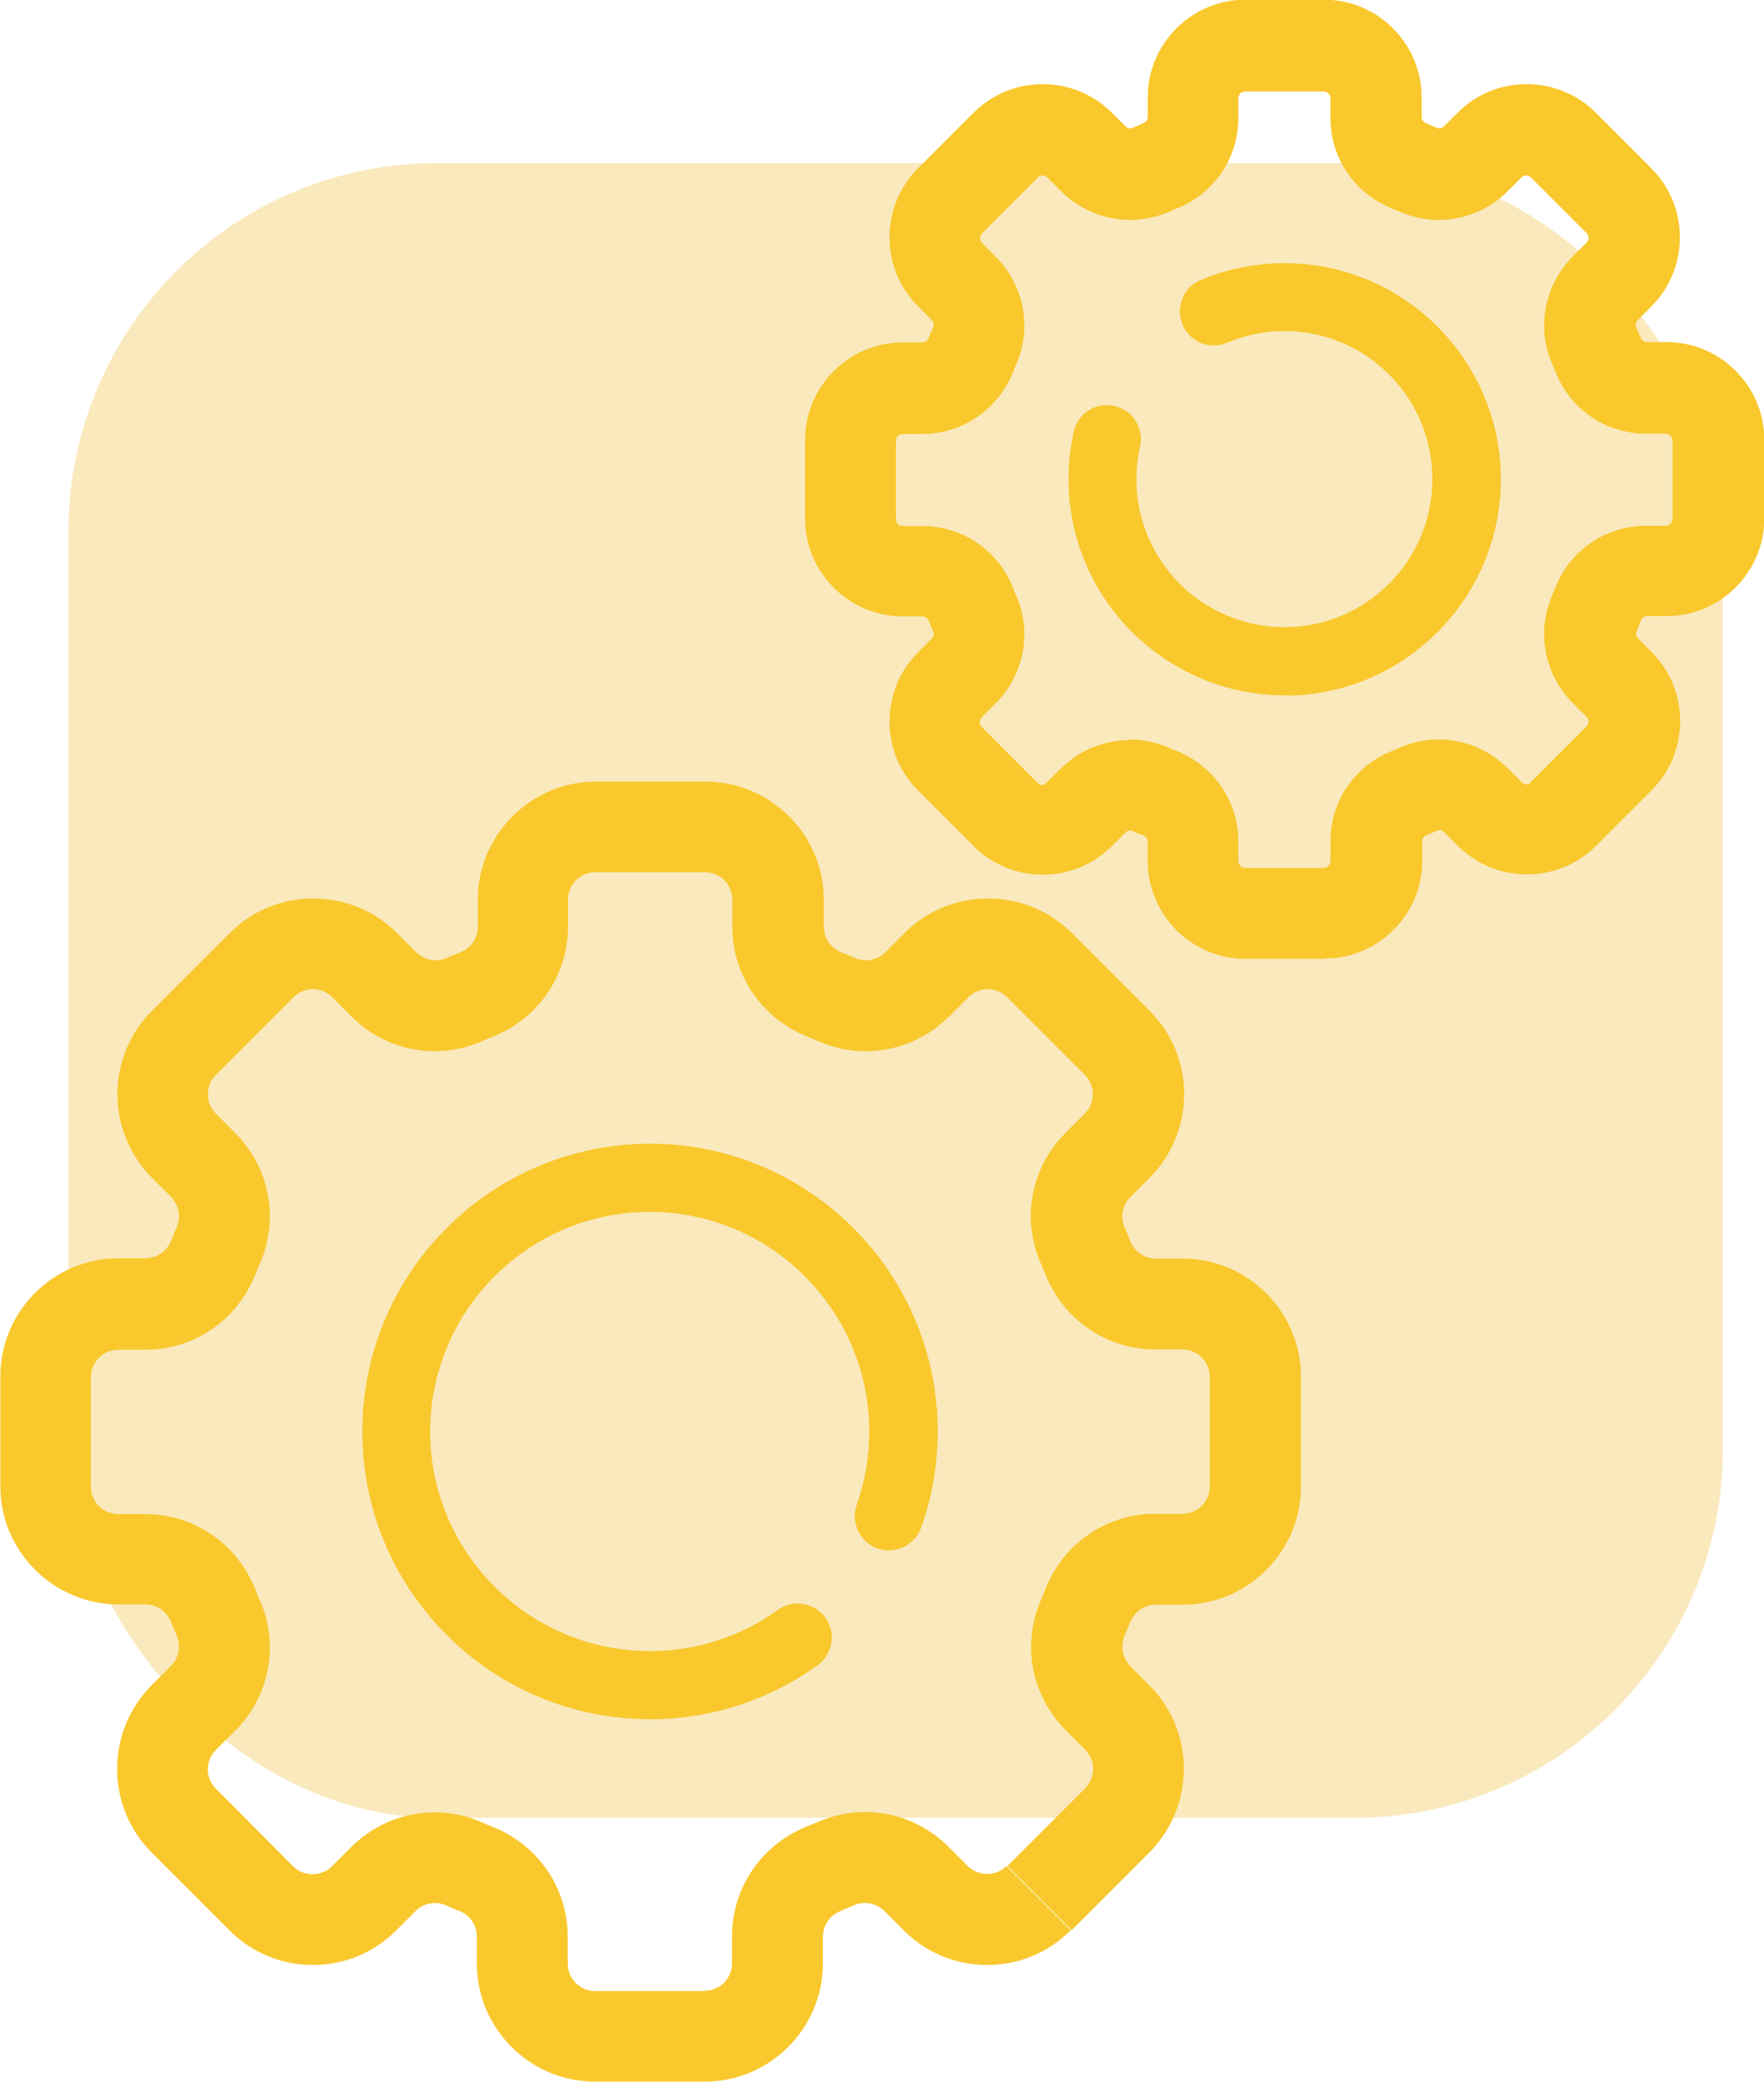
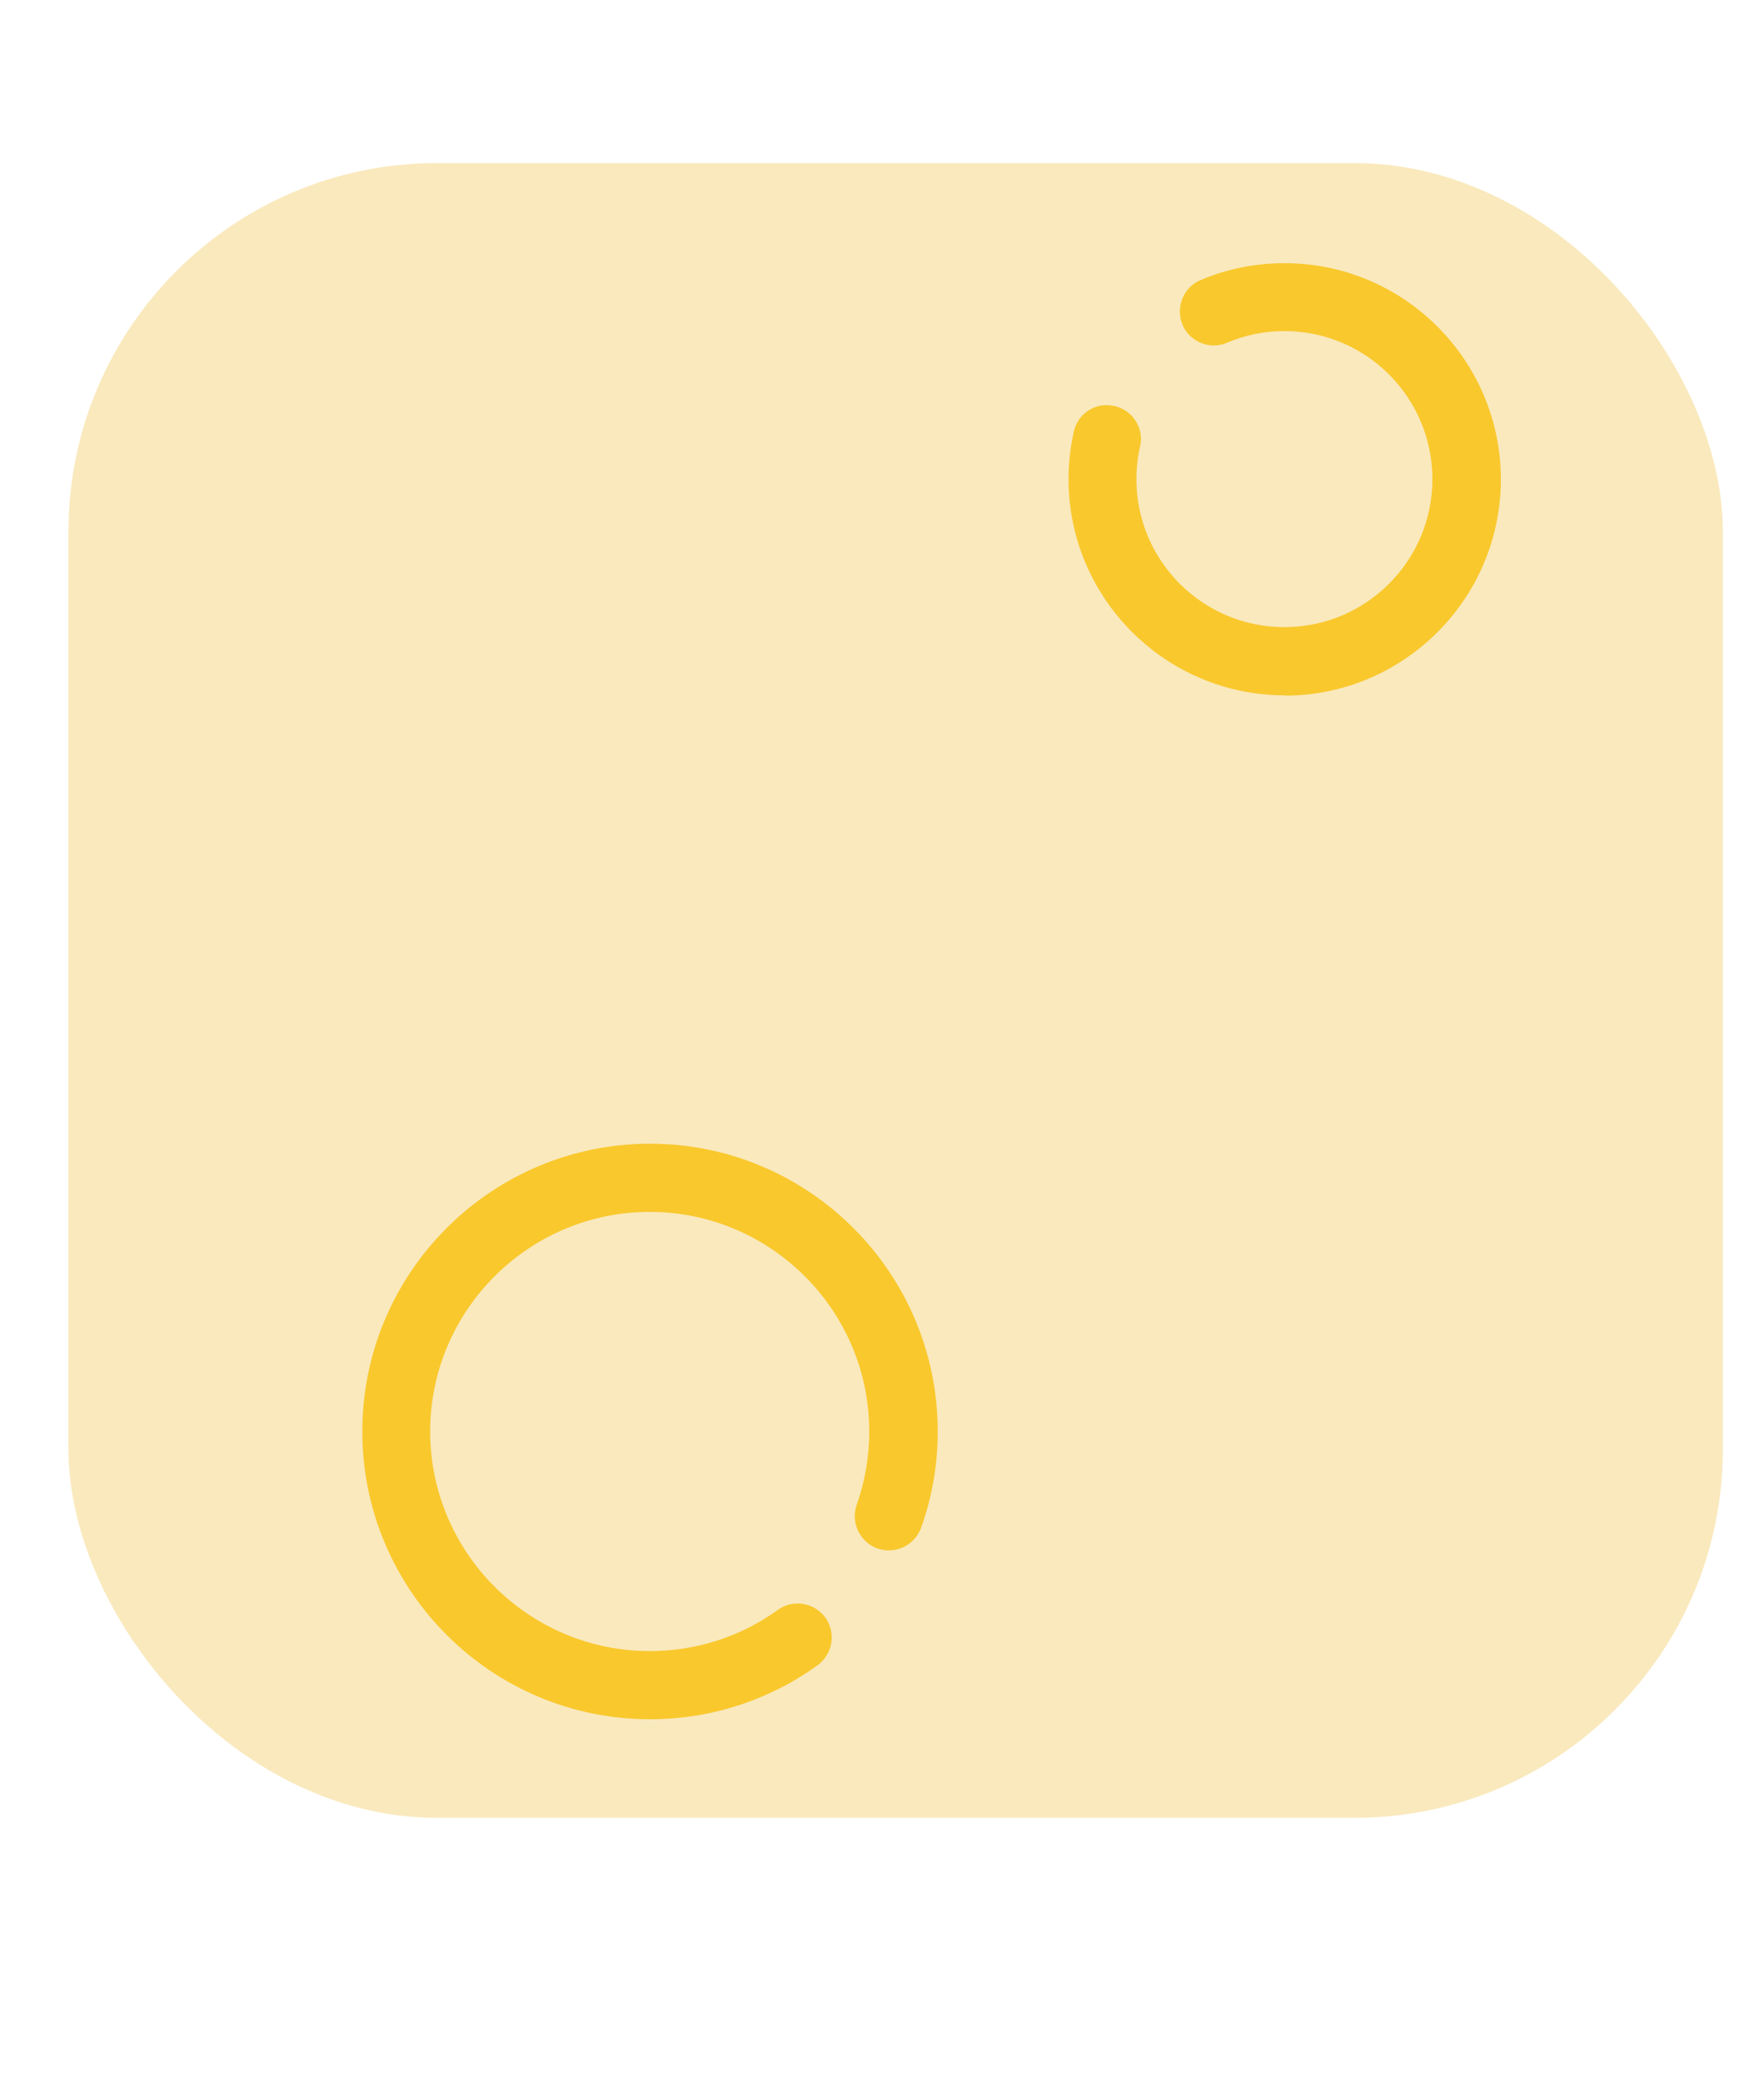
<svg xmlns="http://www.w3.org/2000/svg" id="Layer_2" viewBox="0 0 57.45 67.78">
  <defs>
    <style>.cls-1{fill:#f9e9bd;}.cls-2{fill:#f9c82d;}</style>
  </defs>
  <g id="Toggle_Tool">
    <rect class="cls-1" x="2.23" y="5.31" width="53.88" height="53.88" rx="12" ry="12" />
-     <path class="cls-2" d="m22.95,67.78v-2.96c.49,0,.89-.4.89-.89v-.88c0-1.58.96-2.99,2.44-3.58.12-.05.25-.1.37-.15,1.46-.63,3.12-.31,4.25.82l.62.62c.34.34.92.34,1.26,0l2.09,2.09c-.73.73-1.69,1.13-2.72,1.13s-2-.4-2.72-1.13l-.62-.62c-.26-.26-.65-.34-.98-.2-.15.06-.3.13-.45.19-.35.14-.58.47-.58.83v.88c0,2.12-1.73,3.85-3.85,3.85Zm0,0h-3.57c-2.12,0-3.85-1.73-3.85-3.85v-.88c0-.36-.22-.69-.57-.83-.16-.06-.31-.13-.46-.19-.32-.14-.72-.06-.97.2l-.62.62c-.73.73-1.69,1.13-2.72,1.13s-2-.4-2.72-1.13l-2.53-2.53c-1.5-1.5-1.5-3.94,0-5.45l.62-.62c.26-.26.34-.65.2-.98-.07-.16-.13-.31-.19-.46-.14-.35-.46-.57-.83-.57h-.88c-2.12,0-3.85-1.73-3.85-3.85v-3.57c0-2.12,1.73-3.85,3.85-3.85h.88c.36,0,.69-.22.83-.57.06-.15.12-.3.19-.45.14-.33.06-.72-.19-.98l-.62-.62c-1.5-1.5-1.5-3.94,0-5.44l2.53-2.53c1.5-1.5,3.94-1.5,5.45,0l.62.62c.26.26.65.34.98.2.15-.07.3-.13.46-.19.35-.14.57-.46.57-.83v-.88c0-2.12,1.73-3.85,3.85-3.85h3.57c2.12,0,3.85,1.73,3.85,3.85v.88c0,.36.22.69.57.83.15.06.3.12.46.19.33.14.72.06.98-.2l.62-.62c1.5-1.5,3.94-1.5,5.45,0l2.53,2.53c1.5,1.5,1.5,3.94,0,5.44l-.62.62c-.26.26-.34.65-.2.98.07.15.13.3.19.46.14.35.46.57.83.57h.88c2.12,0,3.85,1.73,3.85,3.85v3.57c0,2.12-1.73,3.85-3.85,3.85h-.88c-.36,0-.69.22-.83.57-.06.15-.12.3-.19.45-.14.33-.06.72.19.98l.62.62c1.5,1.5,1.5,3.94,0,5.45l-2.53,2.53-2.09-2.09,2.53-2.53c.35-.35.35-.91,0-1.26l-.62-.62c-1.13-1.13-1.45-2.79-.82-4.25.05-.12.1-.25.15-.37.59-1.48,1.99-2.44,3.58-2.44h.88c.49,0,.89-.4.89-.89v-3.57c0-.49-.4-.89-.89-.89h-.88c-1.58,0-2.99-.96-3.58-2.44-.05-.13-.1-.25-.16-.38-.63-1.45-.31-3.12.82-4.24l.62-.62c.17-.17.26-.39.26-.63s-.09-.46-.26-.63l-2.53-2.53c-.35-.35-.91-.35-1.26,0l-.62.62c-1.13,1.13-2.8,1.45-4.25.82-.12-.05-.25-.11-.38-.16-1.48-.59-2.44-1.99-2.44-3.58v-.88c0-.49-.4-.89-.89-.89h-3.57c-.49,0-.89.4-.89.89v.88c0,1.58-.96,2.99-2.44,3.58-.13.05-.25.1-.38.16-1.45.63-3.12.31-4.24-.82l-.62-.62c-.35-.35-.91-.35-1.26,0l-2.53,2.53c-.17.17-.26.39-.26.63s.09.46.26.63l.62.62c1.13,1.13,1.45,2.79.82,4.25-.05.12-.1.25-.16.38-.59,1.48-1.99,2.44-3.58,2.44h-.88c-.49,0-.89.4-.89.89v3.57c0,.49.4.89.89.89h.88c1.58,0,2.99.96,3.58,2.44.05.13.1.26.16.38.63,1.45.31,3.12-.82,4.24l-.62.62c-.35.35-.35.91,0,1.26l2.52,2.53c.34.34.92.34,1.26,0l.62-.62c1.13-1.13,2.8-1.45,4.25-.82.13.06.26.11.38.16,1.47.59,2.43,1.99,2.43,3.57v.88c0,.49.4.89.89.89h3.57v2.96Z" />
    <path class="cls-2" d="m21.17,55.98c-5.17,0-9.37-4.2-9.37-9.37s4.2-9.37,9.37-9.37,9.37,4.2,9.37,9.37c0,1.07-.18,2.13-.54,3.13-.21.58-.84.88-1.42.68-.58-.21-.88-.84-.68-1.42.27-.76.41-1.57.41-2.39,0-3.94-3.21-7.15-7.15-7.15s-7.15,3.21-7.15,7.15,3.21,7.15,7.15,7.15c1.51,0,2.95-.46,4.17-1.34.5-.36,1.19-.24,1.55.25.36.5.24,1.19-.25,1.55-1.6,1.15-3.49,1.76-5.46,1.76Z" />
-     <path class="cls-2" d="m43.12,31.22h-2.56c-1.75,0-3.18-1.43-3.18-3.18v-.64c0-.09-.06-.17-.15-.2-.11-.04-.22-.09-.34-.14-.08-.04-.18-.01-.24.05l-.44.44c-.6.6-1.4.93-2.25.93s-1.65-.33-2.25-.93l-1.81-1.81c-.6-.6-.93-1.4-.93-2.25s.33-1.65.93-2.25l.44-.44c.07-.07.09-.16.05-.24-.05-.11-.1-.23-.14-.34-.04-.09-.12-.15-.21-.15h-.64c-1.75,0-3.18-1.43-3.18-3.18v-2.56c0-1.75,1.43-3.18,3.18-3.18h.64c.09,0,.17-.06.21-.15.04-.11.09-.22.14-.34.04-.08.01-.18-.05-.24l-.44-.44c-.6-.6-.93-1.4-.93-2.25s.33-1.65.93-2.25l1.81-1.81c1.24-1.24,3.26-1.24,4.5,0l.44.44c.07.07.16.09.24.05.11-.05.22-.09.33-.14.1-.04.16-.12.16-.21v-.64c0-1.75,1.43-3.18,3.18-3.18h2.56c1.75,0,3.18,1.43,3.18,3.18v.64c0,.09.06.17.15.21.12.05.23.09.34.14.08.04.18.01.24-.05l.44-.44c1.24-1.24,3.26-1.24,4.5,0l1.81,1.81c1.24,1.24,1.24,3.26,0,4.5l-.44.44c-.07.07-.09.16-.05.24.05.11.09.22.14.33.04.09.12.15.21.15h.64c1.75,0,3.18,1.43,3.18,3.18v2.56c0,1.75-1.43,3.18-3.18,3.18h-.64c-.09,0-.17.06-.2.15-.05.12-.09.23-.14.34-.04.08-.01.18.05.24l.44.44c1.24,1.24,1.24,3.26,0,4.5l-1.81,1.81c-.6.6-1.4.93-2.25.93s-1.65-.33-2.25-.93l-.44-.44c-.07-.07-.16-.09-.24-.05-.12.05-.23.1-.34.14-.09.03-.14.11-.14.2v.64c0,1.75-1.43,3.18-3.18,3.18Zm-6.32-7.14c.42,0,.85.09,1.26.26.08.04.17.07.26.11,1.22.49,2.01,1.65,2.01,2.95v.64c0,.12.1.22.22.22h2.56c.12,0,.22-.1.22-.22v-.64c0-1.31.79-2.47,2.01-2.95.09-.04.18-.07.26-.11,1.2-.52,2.57-.25,3.51.68l.44.44c.11.11.21.11.31,0l1.81-1.81c.09-.09.09-.23,0-.31l-.44-.44c-.93-.93-1.2-2.31-.68-3.51l.11-.27c.48-1.21,1.64-2,2.95-2h.64c.12,0,.22-.1.22-.22v-2.56c0-.12-.1-.22-.22-.22h-.64c-1.31,0-2.47-.79-2.95-2.01l-.11-.26c-.52-1.2-.25-2.57.68-3.51l.44-.44c.09-.09.09-.23,0-.31l-1.81-1.81c-.09-.09-.23-.09-.31,0l-.44.44c-.93.93-2.31,1.2-3.51.68l-.26-.11c-1.22-.49-2.01-1.64-2.01-2.95v-.64c0-.12-.1-.22-.22-.22h-2.56c-.12,0-.22.1-.22.22v.64c0,1.31-.79,2.47-2.01,2.95l-.26.11c-1.2.52-2.57.25-3.51-.68l-.44-.44c-.09-.09-.23-.09-.31,0l-1.81,1.81c-.05.05-.07.11-.07.16s.01.1.06.16l.44.44c.93.93,1.2,2.31.68,3.51-.04.08-.07.17-.11.26-.49,1.22-1.65,2.01-2.95,2.01h-.64c-.12,0-.22.1-.22.22v2.56c0,.12.1.22.22.22h.64c1.31,0,2.47.79,2.95,2.01.03.09.07.17.11.26.52,1.2.25,2.57-.68,3.51l-.44.44c-.05.05-.07.11-.07.16s.01.1.06.16l1.81,1.81c.11.11.21.11.31,0l.44-.44c.61-.61,1.42-.94,2.25-.94Z" />
    <path class="cls-2" d="m41.84,22.64c-3.88,0-7.04-3.16-7.04-7.04,0-.52.06-1.04.17-1.54.13-.6.72-.98,1.32-.84.6.13.98.73.84,1.32-.08.35-.12.71-.12,1.06,0,2.66,2.16,4.82,4.82,4.82s4.82-2.16,4.82-4.82-2.16-4.82-4.82-4.82c-.65,0-1.28.13-1.87.38-.56.24-1.22-.03-1.45-.59s.03-1.22.59-1.45c.87-.37,1.79-.55,2.74-.55,3.88,0,7.04,3.16,7.04,7.04s-3.16,7.04-7.04,7.04Z" />
  </g>
</svg>